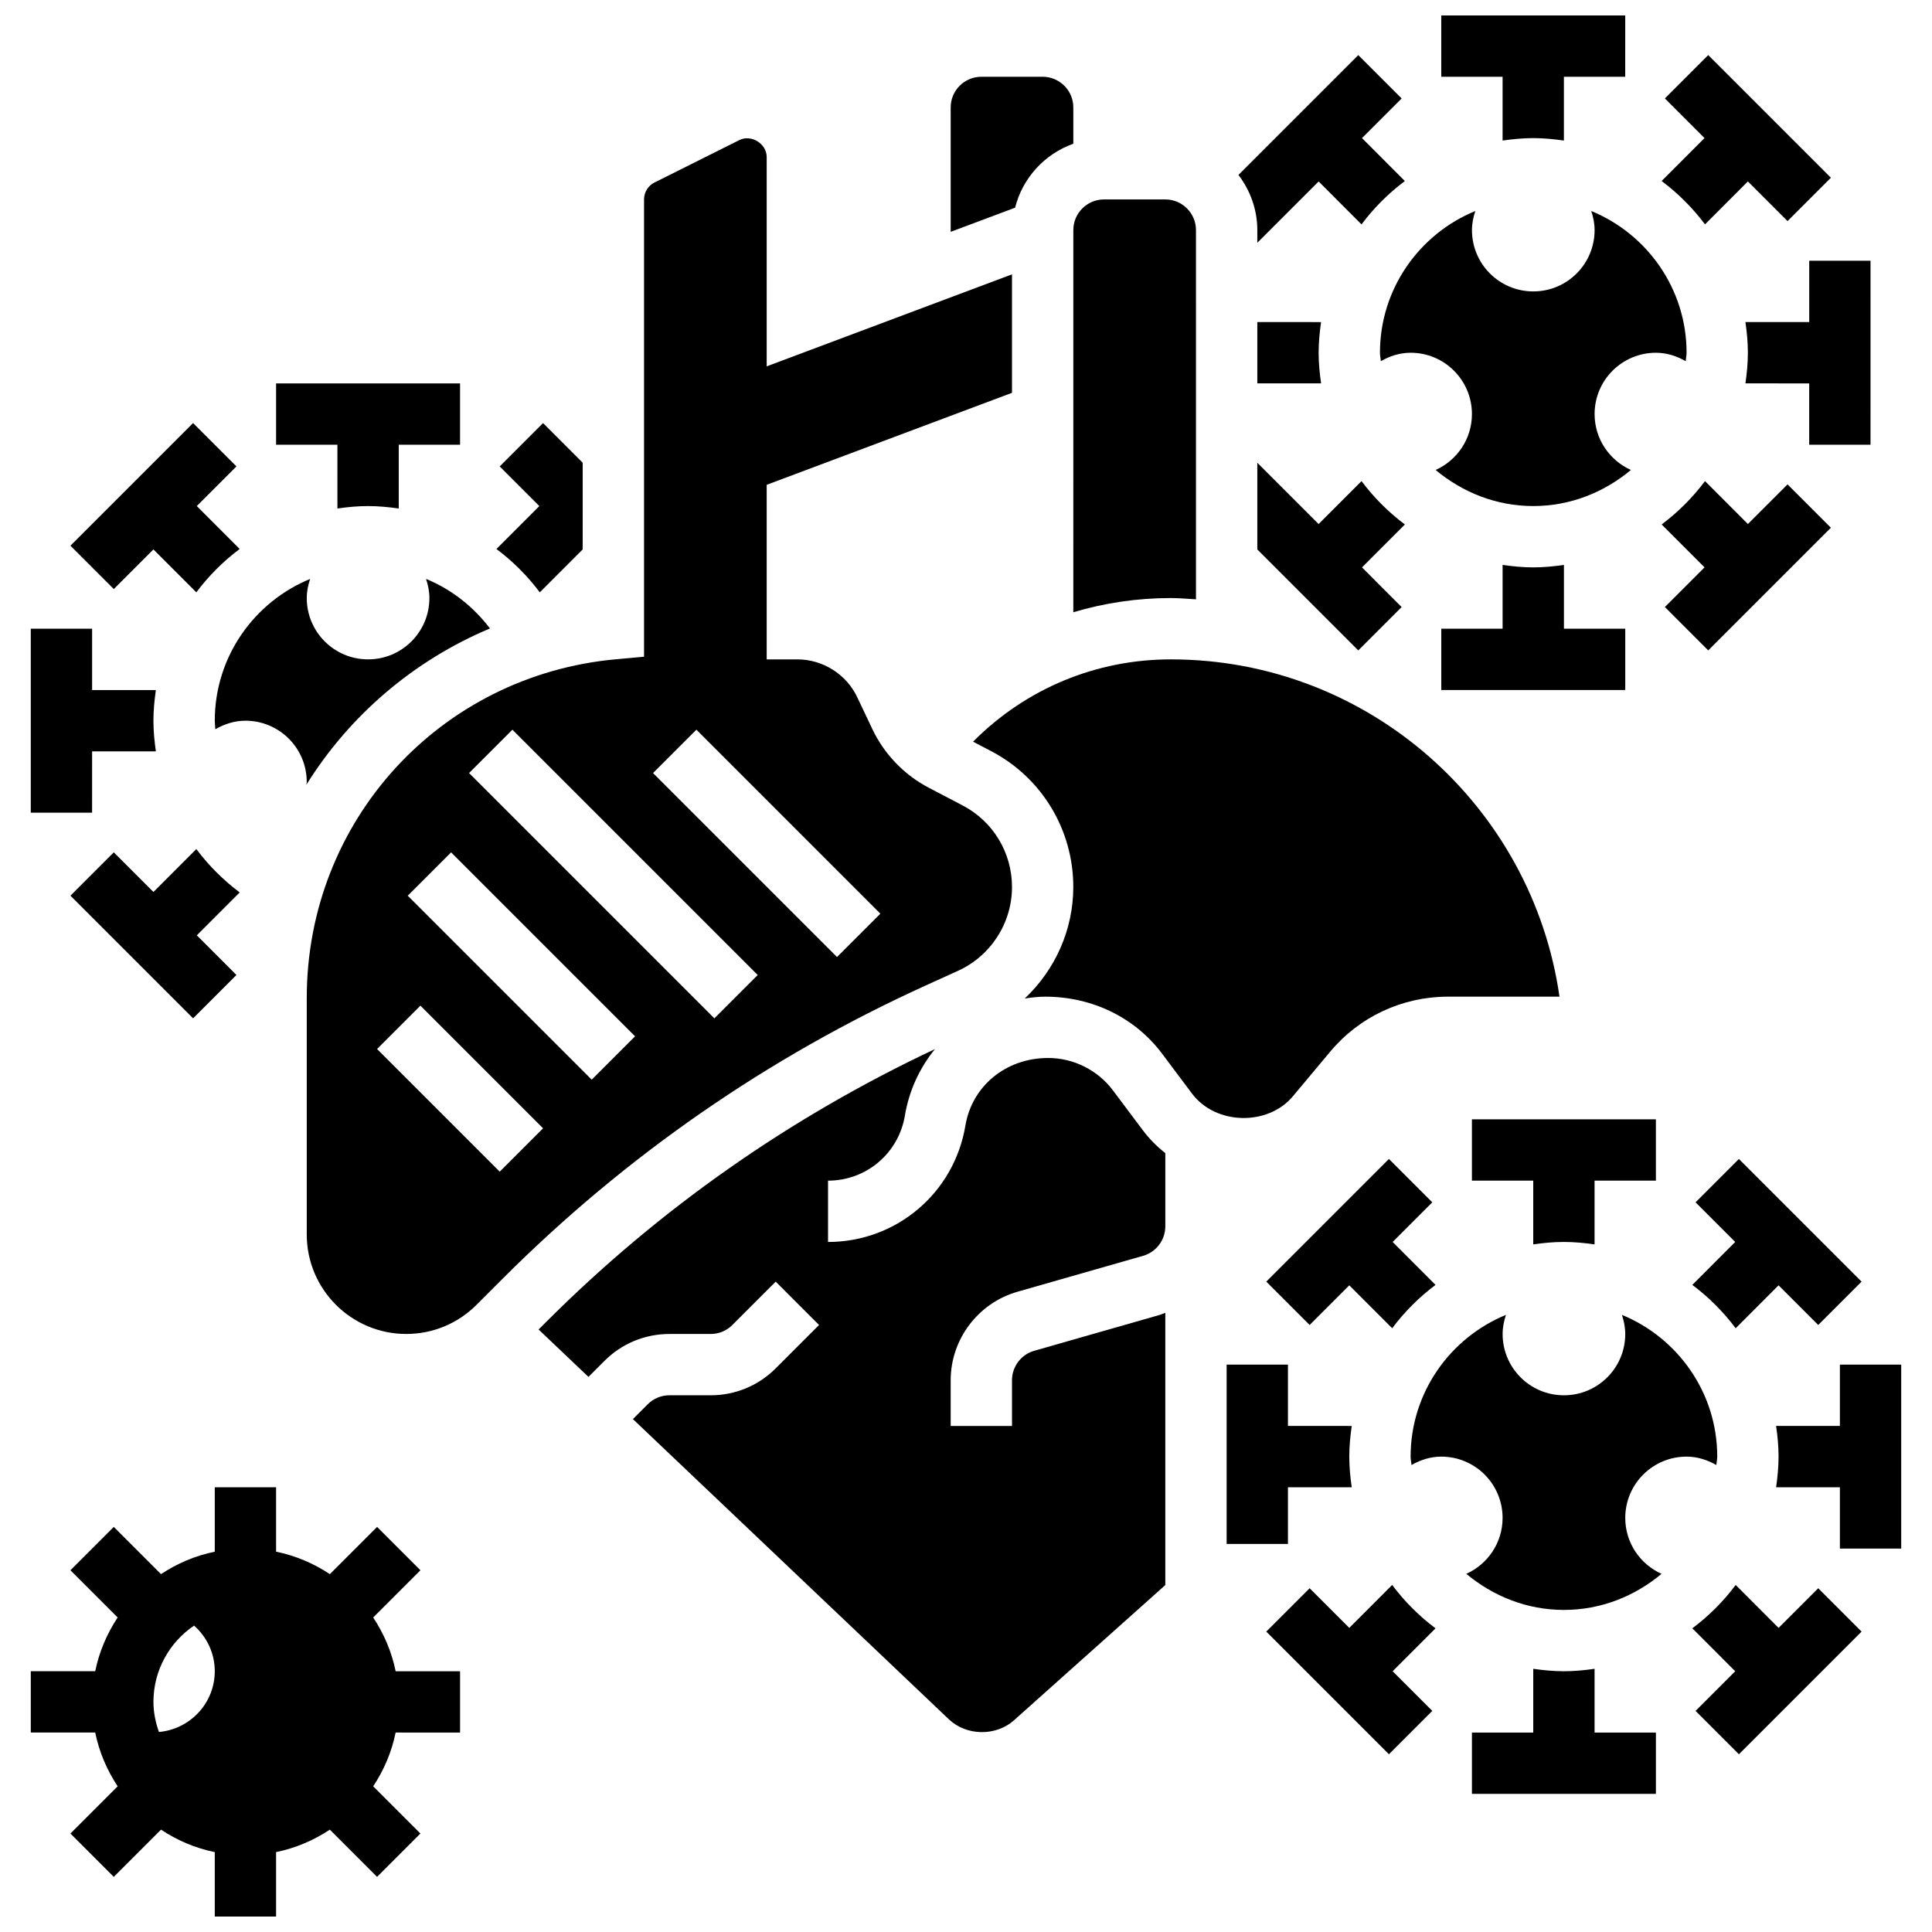
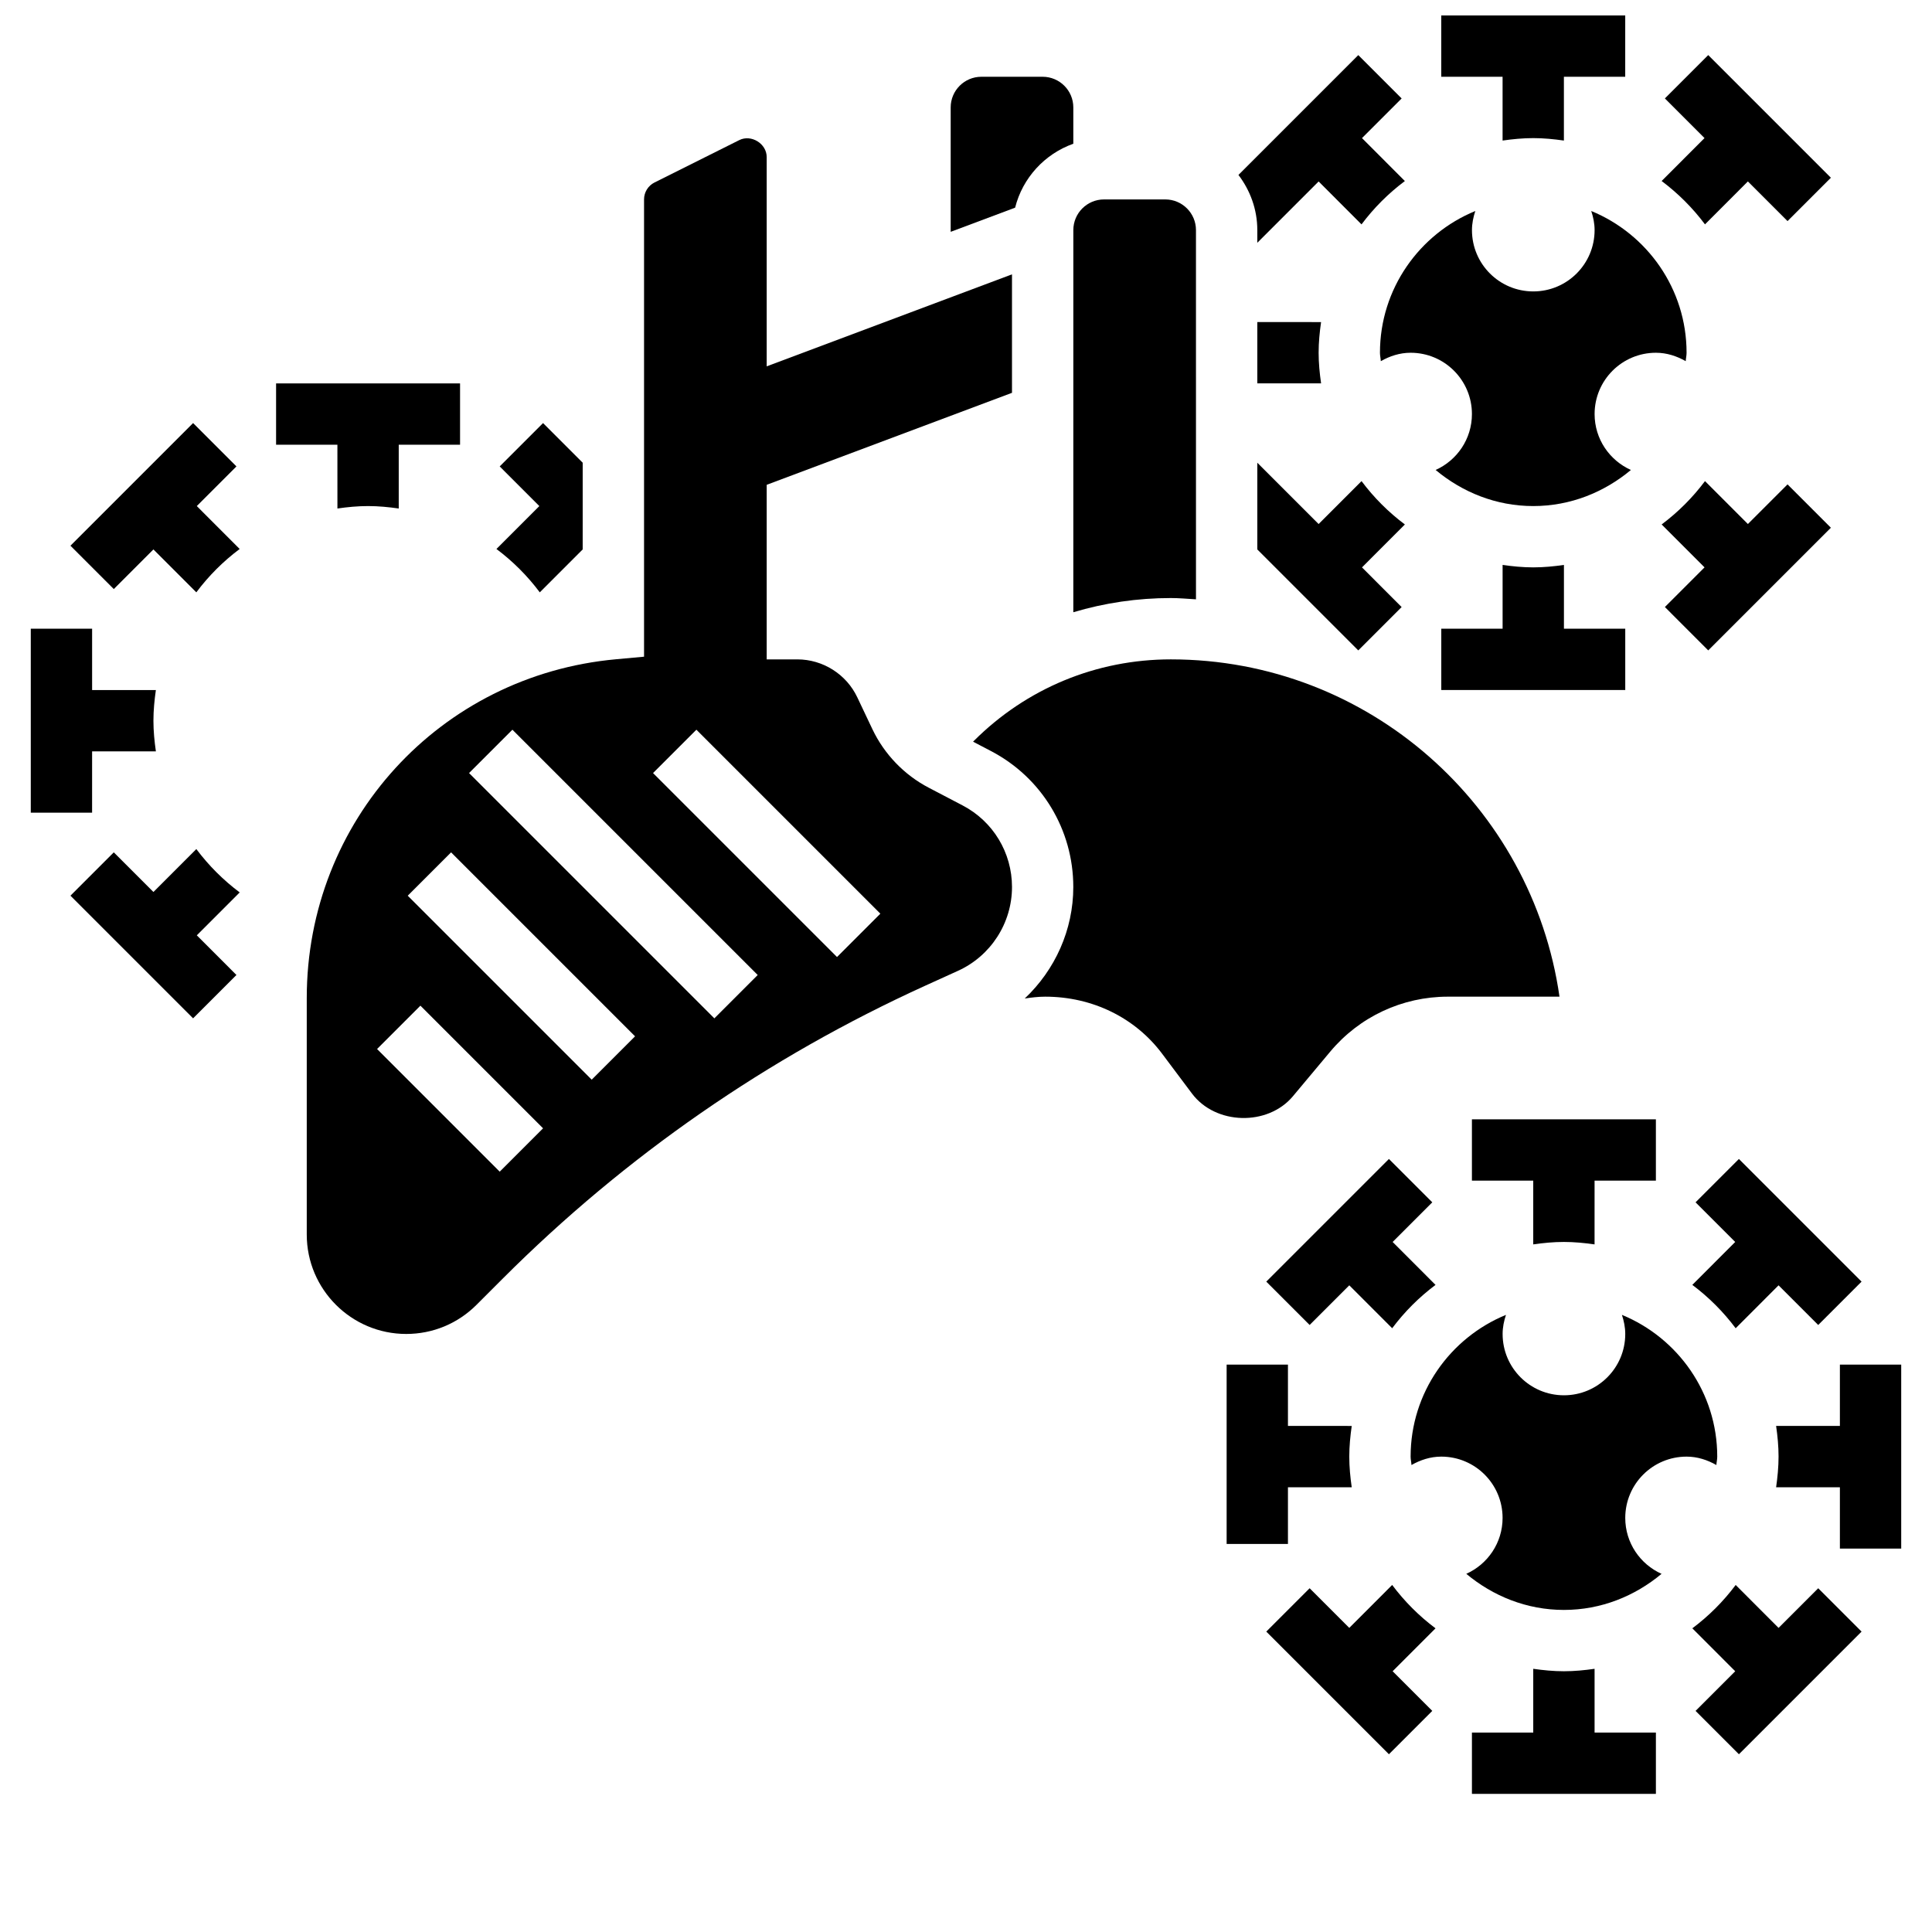
<svg xmlns="http://www.w3.org/2000/svg" width="800px" height="800px" version="1.1" viewBox="144 144 512 512">
  <defs>
    <clipPath id="b">
      <path d="m525 148.09h50v33.906h-50z" />
    </clipPath>
    <clipPath id="a">
      <path d="m152 538h114v113.9h-114z" />
    </clipPath>
  </defs>
  <path d="m566.58 586.25c-2.66 0.383-5.363 0.648-8.129 0.648-2.762 0-5.469-0.27-8.125-0.648v16.902h-16.25v16.25h48.754v-16.25h-16.25z" />
  <path d="m590.96 530.02c2.902 0 5.543 0.895 7.898 2.227 0.043-0.758 0.23-1.465 0.23-2.227 0-16.957-10.465-31.488-25.262-37.566 0.523 1.598 0.883 3.281 0.883 5.062 0 8.98-7.273 16.25-16.25 16.25-8.98 0-16.25-7.273-16.25-16.25 0-1.781 0.359-3.461 0.887-5.062-14.801 6.078-25.27 20.605-25.27 37.566 0 0.766 0.188 1.473 0.227 2.227 2.359-1.336 5-2.227 7.898-2.227 8.98 0 16.25 7.273 16.25 16.25 0 6.606-3.957 12.27-9.621 14.812 7.059 5.883 15.996 9.566 25.875 9.566 9.883 0 18.82-3.68 25.875-9.562-5.664-2.547-9.621-8.211-9.621-14.816 0-8.98 7.273-16.25 16.25-16.25z" />
  <path d="m615.34 575.41-11.367-11.375c-3.266 4.363-7.125 8.223-11.488 11.488l11.367 11.375-10.508 10.508 11.488 11.488 32.504-32.504-11.488-11.488z" />
  <path d="m603.97 496 11.367-11.375 10.508 10.508 11.488-11.488-32.504-32.504-11.488 11.488 10.508 10.504-11.367 11.375c4.352 3.258 8.223 7.129 11.488 11.492z" />
  <path d="m631.59 505.64v16.25h-16.902c0.383 2.656 0.648 5.363 0.648 8.125s-0.27 5.469-0.648 8.125l16.902 0.004v16.25h16.25v-48.754z" />
  <path d="m512.94 564.03-11.367 11.379-10.508-10.508-11.488 11.488 32.504 32.504 11.488-11.488-10.508-10.508 11.367-11.375c-4.356-3.258-8.223-7.125-11.488-11.492z" />
  <path d="m512.08 451.14-32.504 32.504 11.488 11.488 10.512-10.508 11.367 11.375c3.266-4.363 7.125-8.223 11.488-11.488l-11.367-11.375 10.508-10.508z" />
  <path d="m485.32 538.14h16.902c-0.383-2.656-0.648-5.363-0.648-8.125s0.27-5.469 0.648-8.125l-16.902-0.004v-16.25h-16.25v47.52h16.25z" />
  <path d="m558.45 473.13c2.762 0 5.469 0.27 8.125 0.648l0.004-16.902h16.25v-16.25h-48.754v16.25h16.25v16.902c2.656-0.383 5.363-0.648 8.125-0.648z" />
-   <path d="m201.06 337.26c2.371-1.355 5.047-2.266 7.981-2.266 8.98 0 16.25 7.273 16.25 16.25 0 0.262-0.098 0.488-0.113 0.738 11.441-18.34 28.344-32.895 48.668-41.434-4.422-5.816-10.238-10.387-16.941-13.133 0.535 1.602 0.891 3.285 0.891 5.074 0 8.98-7.273 16.25-16.25 16.25-8.98 0-16.25-7.273-16.25-16.25 0-1.781 0.359-3.461 0.887-5.062-14.801 6.078-25.266 20.605-25.266 37.566 0 0.762 0.105 1.512 0.145 2.266z" />
  <path d="m287.05 300.98 11.367-11.375 0.004-11.492v-11.488l-10.508-10.508-11.488 11.488 10.504 10.508-11.367 11.375c4.356 3.258 8.223 7.129 11.488 11.492z" />
  <path d="m196.03 369.01-11.367 11.375-10.508-10.508-11.488 11.488 32.504 32.504 11.488-11.488-10.504-10.508 11.367-11.375c-4.356-3.258-8.223-7.125-11.492-11.488z" />
  <path d="m184.66 289.6 11.367 11.375c3.266-4.363 7.125-8.223 11.488-11.488l-11.363-11.375 10.508-10.508-11.488-11.488-32.504 32.504 11.488 11.488z" />
  <path d="m168.41 343.12h16.902c-0.383-2.656-0.652-5.363-0.652-8.125 0-2.762 0.27-5.469 0.648-8.125l-16.898-0.004v-16.25h-16.254v48.754h16.25z" />
  <path d="m233.42 278.76c2.656-0.383 5.363-0.648 8.125-0.648s5.469 0.27 8.125 0.648v-16.902h16.25v-16.25h-48.754v16.25h16.25z" />
  <path d="m550.33 294.36c-2.762 0-5.469-0.27-8.125-0.648v16.902h-16.25v16.25h48.754v-16.25h-16.25v-16.902c-2.66 0.383-5.367 0.648-8.129 0.648z" />
  <path d="m509.93 239.71c2.356-1.332 5-2.227 7.898-2.227 8.98 0 16.25 7.273 16.25 16.25 0 6.606-3.957 12.27-9.621 14.812 7.055 5.887 15.996 9.566 25.875 9.566 9.883 0 18.82-3.68 25.875-9.562-5.664-2.547-9.621-8.211-9.621-14.816 0-8.98 7.273-16.25 16.25-16.25 2.902 0 5.543 0.895 7.898 2.227 0.043-0.758 0.227-1.465 0.227-2.227 0-16.957-10.465-31.488-25.262-37.566 0.527 1.602 0.887 3.281 0.887 5.062 0 8.98-7.273 16.25-16.25 16.25-8.98 0-16.25-7.273-16.25-16.25 0-1.781 0.359-3.461 0.887-5.062-14.805 6.078-25.27 20.605-25.27 37.566 0 0.762 0.188 1.469 0.227 2.227z" />
  <path d="m596.7 316.36 32.504-32.504-11.488-11.488-10.508 10.504-11.367-11.375c-3.266 4.363-7.125 8.223-11.488 11.488l11.367 11.375-10.508 10.508z" />
  <path d="m595.84 203.46 11.367-11.379 10.508 10.508 11.488-11.488-32.504-32.504-11.488 11.488 10.504 10.508-11.367 11.375c4.356 3.262 8.223 7.129 11.492 11.492z" />
-   <path d="m639.71 213.1h-16.25v16.25h-16.902c0.383 2.656 0.648 5.363 0.648 8.125 0 2.762-0.27 5.469-0.648 8.125l16.898 0.004v16.25h16.25z" />
  <path d="m504.82 271.5-11.371 11.375-16.25-16.25v22.98l26.758 26.758 11.488-11.488-10.504-10.512 11.367-11.375c-4.356-3.258-8.223-7.125-11.488-11.488z" />
  <path d="m477.2 208.34 16.25-16.25 11.367 11.375c3.266-4.363 7.125-8.223 11.488-11.488l-11.363-11.379 10.508-10.508-11.488-11.488-31.758 31.758c3.094 4.078 4.996 9.105 4.996 14.617z" />
  <path d="m477.2 229.35v16.25h16.902c-0.383-2.652-0.652-5.359-0.652-8.121s0.27-5.469 0.648-8.125z" />
  <g clip-path="url(#b)">
    <path d="m542.2 181.25c2.656-0.379 5.363-0.648 8.125-0.648s5.469 0.27 8.125 0.648v-16.902h16.25l0.004-16.25h-48.754v16.25h16.25z" />
  </g>
  <path d="m428.44 182.09v-9.621c0-4.484-3.648-8.125-8.125-8.125h-16.25c-4.477 0-8.125 3.641-8.125 8.125v32.969l17.074-6.402c1.988-7.91 7.828-14.23 15.426-16.945z" />
  <path d="m428.44 306.25c8.281-2.473 16.961-3.762 25.836-3.762 2.25 0 4.445 0.211 6.672 0.34l-0.004-97.852c0-4.484-3.648-8.125-8.125-8.125h-16.25c-4.477 0-8.125 3.641-8.125 8.125z" />
  <path d="m486.64 434.51 9.891-11.824c7.742-9.254 19.105-14.559 31.164-14.559h29.586c-7.223-50.445-50.594-89.387-103-89.387-19.723 0-38.273 7.68-52.227 21.633l-0.18 0.18 4.769 2.496c13.441 7.027 21.793 20.832 21.793 36.012 0 11.375-4.844 21.988-12.871 29.555 1.781-0.262 3.57-0.488 5.422-0.488 12.602 0 23.875 5.641 30.961 15.082l7.945 10.598c6.242 8.328 20.062 8.691 26.75 0.703z" />
-   <path d="m438.94 432.96c-4.031-5.371-10.441-8.582-17.152-8.582-11.328 0-20.219 7.539-21.949 17.918-2.981 17.871-18.293 30.84-36.402 30.84v-16.25c10.141 0 18.707-7.258 20.371-17.25 1.113-6.688 3.949-12.676 7.965-17.617-38.355 18.039-73.027 42.297-103.02 72.297l-2.016 2.016 13.211 12.555 4.227-4.227c4.598-4.602 10.723-7.144 17.242-7.144h10.914c2.168 0 4.219-0.844 5.754-2.383l11.488-11.488 11.488 11.488-11.488 11.488c-4.609 4.609-10.734 7.144-17.254 7.144h-10.914c-2.168 0-4.219 0.844-5.754 2.383l-3.926 3.926 83.777 79.594c4.625 4.379 12.41 4.5 17.188 0.25l40.129-35.859v-72.152c-0.48 0.172-0.934 0.398-1.43 0.543l-33.301 9.523c-3.477 0.977-5.898 4.188-5.898 7.805v12.113h-16.25v-12.117c0-10.832 7.273-20.469 17.684-23.445l33.301-9.523c3.473-0.98 5.894-4.188 5.894-7.805v-19.406c-2.203-1.746-4.219-3.754-5.934-6.039z" />
  <path d="m397.89 401.27c8.688-3.949 14.301-12.66 14.301-22.207 0-9.109-5.016-17.398-13.082-21.613l-9.012-4.715c-6.469-3.379-11.75-8.875-14.887-15.465l-4.023-8.484c-2.891-6.109-9.125-10.043-15.879-10.043h-8.125v-46.262l65.008-24.379v-31.395l-65.008 24.379v-55.461c0-3.551-4.086-6.086-7.273-4.492l-22.461 11.23c-1.703 0.859-2.769 2.582-2.769 4.488v121.18l-7.394 0.676c-46.742 4.25-81.992 42.848-81.992 89.781v62.676c0 14.531 11.824 26.348 26.355 26.348 7.035 0 13.652-2.738 18.633-7.719l6.973-6.973c32.496-32.488 70.184-58.613 112.02-77.637zm-121.46 53.234-32.504-32.504 11.488-11.488 32.504 32.504zm24.379-24.379-48.754-48.754 11.488-11.488 48.754 48.754zm32.504-16.25-65.008-65.008 11.488-11.488 65.008 65.008zm32.504-16.254-48.754-48.754 11.488-11.488 48.754 48.754z" />
  <g clip-path="url(#a)">
-     <path d="m242.9 572.65 12.516-12.516-11.488-11.488-12.516 12.516c-4.258-2.832-9.07-4.894-14.246-5.953v-17.07h-16.25v17.074c-5.176 1.055-9.988 3.121-14.246 5.949l-12.516-12.516-11.488 11.488 12.516 12.516c-2.828 4.266-4.894 9.066-5.949 14.242h-17.074v16.25h17.074c1.055 5.176 3.121 9.98 5.949 14.246l-12.516 12.516 11.488 11.488 12.516-12.516c4.258 2.832 9.066 4.894 14.246 5.953v17.07h16.25v-17.074c5.176-1.055 9.988-3.121 14.246-5.949l12.516 12.516 11.488-11.488-12.516-12.516c2.828-4.258 4.891-9.07 5.949-14.246l17.074 0.004v-16.25h-17.074c-1.055-5.18-3.121-9.98-5.949-14.246zm-56.785 30.348c-0.875-2.508-1.453-5.168-1.453-7.977 0-8.41 4.281-15.836 10.773-20.219 3.422 3.039 5.481 7.379 5.481 12.09 0 8.461-6.527 15.359-14.801 16.105z" />
-   </g>
+     </g>
</svg>